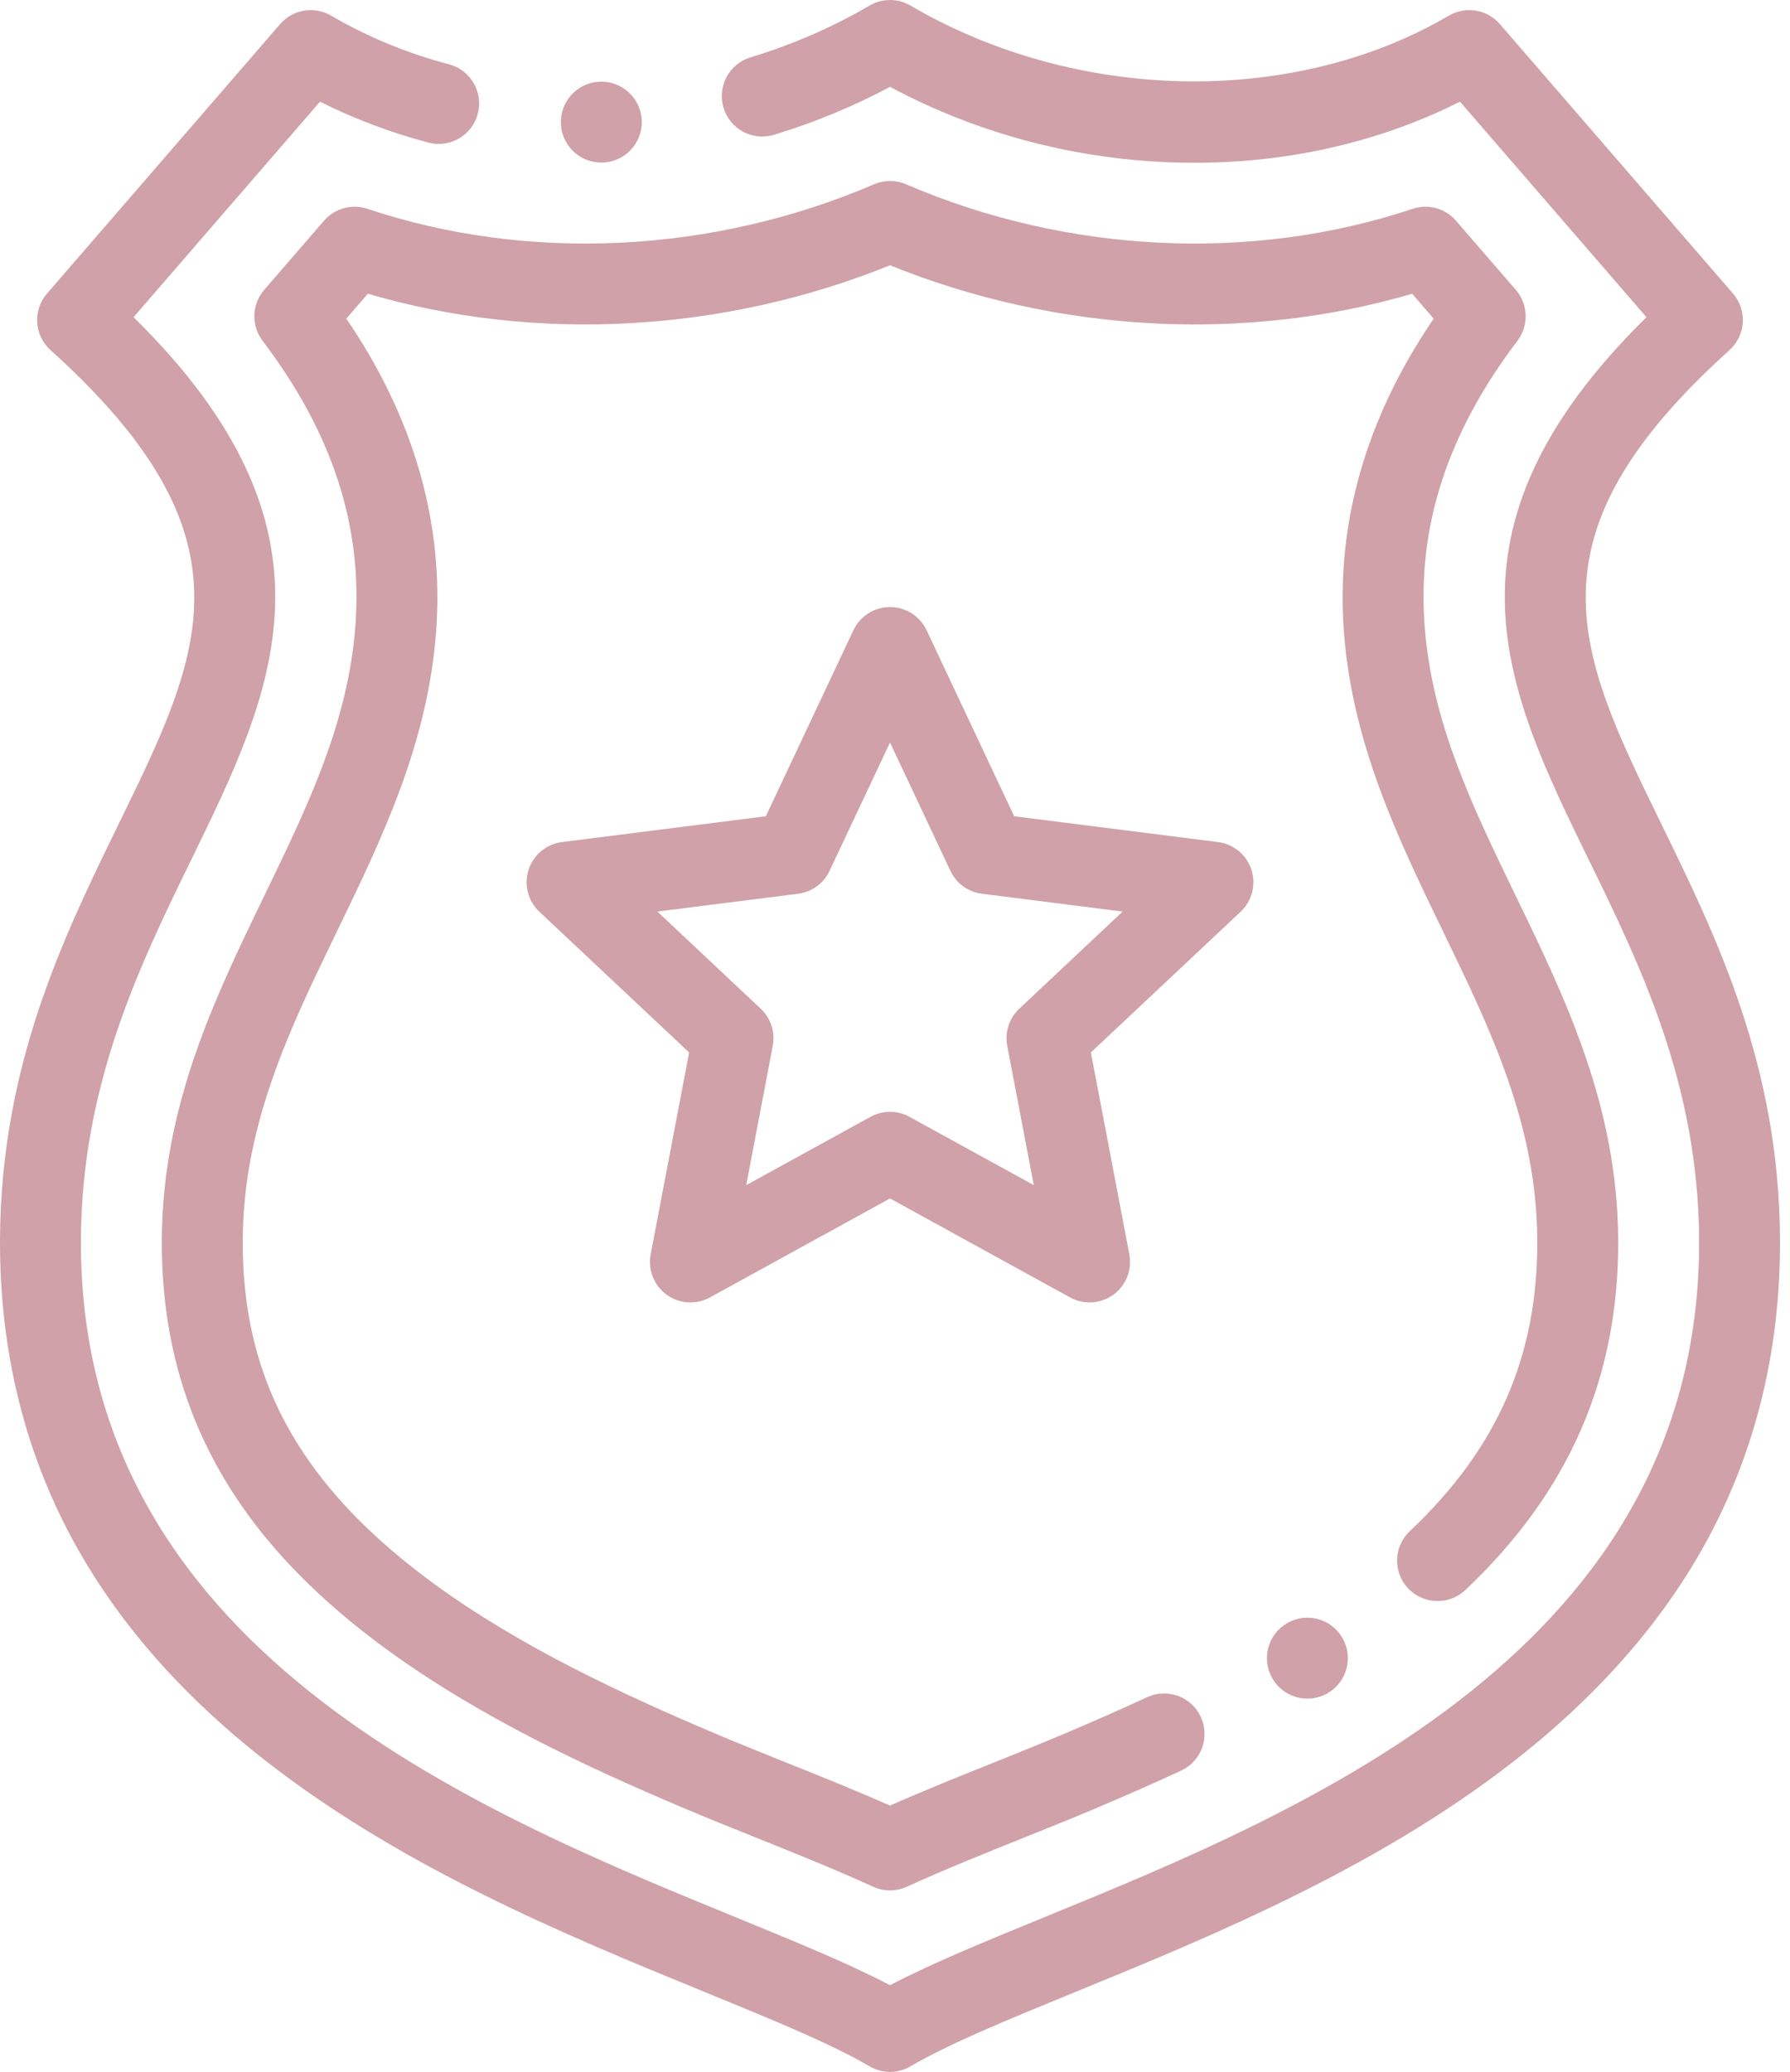
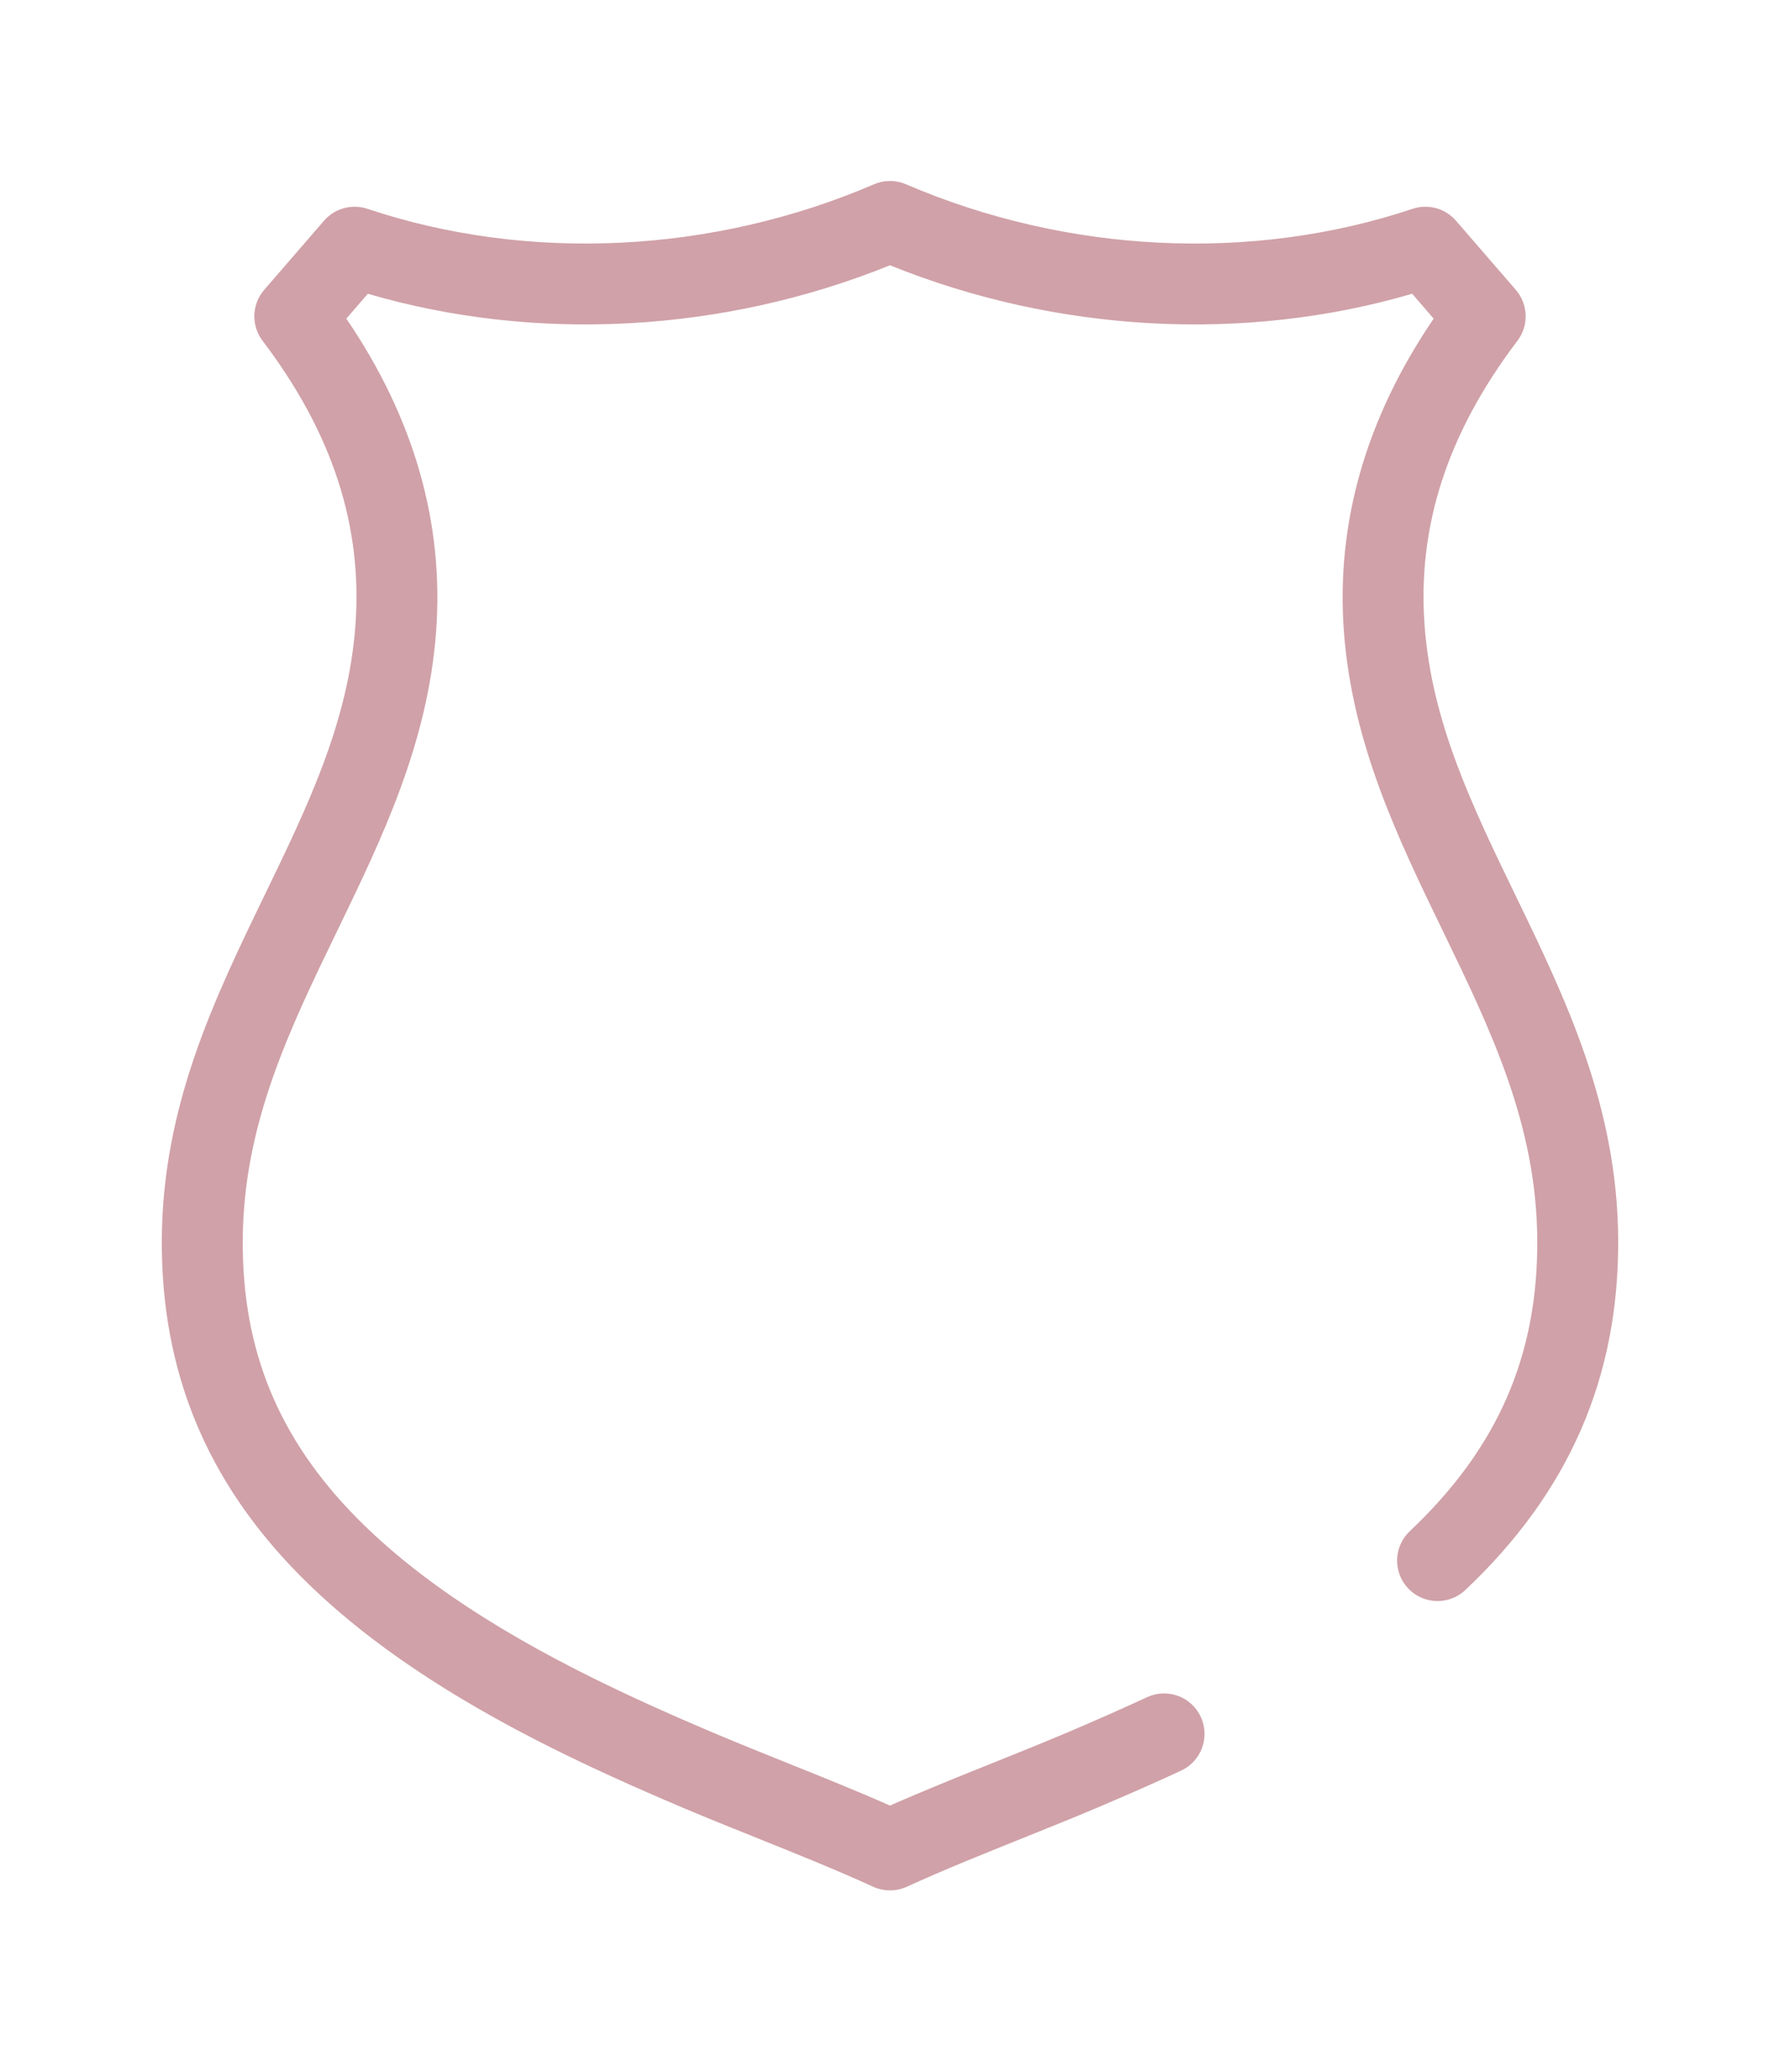
<svg xmlns="http://www.w3.org/2000/svg" width="70" height="81" viewBox="0 0 70 81" fill="none">
-   <path d="M64.962 32.2C61.672 25.467 59.499 21.018 67.634 13.687C68.274 13.111 68.335 12.128 67.772 11.477L58.655 0.943C58.156 0.366 57.318 0.227 56.66 0.612C50.565 4.178 42.103 4.019 35.603 0.217C35.11 -0.072 34.499 -0.072 34.006 0.217C32.558 1.063 30.992 1.745 29.351 2.242C28.514 2.495 28.042 3.378 28.295 4.215C28.549 5.051 29.432 5.524 30.268 5.27C31.849 4.791 33.371 4.162 34.804 3.395C38.276 5.255 42.194 6.277 46.193 6.359C50.089 6.439 53.831 5.617 57.095 3.975L64.386 12.4C55.862 20.785 58.906 27.012 62.119 33.589C64.129 37.704 66.408 42.367 66.445 48.432C66.542 64.432 51.089 70.758 40.864 74.944C38.51 75.907 36.43 76.759 34.805 77.611C33.179 76.759 31.099 75.907 28.745 74.944C18.52 70.758 3.067 64.432 3.165 48.432C3.201 42.367 5.48 37.704 7.49 33.589C10.703 27.011 13.747 20.784 5.223 12.4L12.514 3.975C13.847 4.645 15.267 5.181 16.75 5.574C17.594 5.798 18.461 5.294 18.684 4.45C18.908 3.605 18.405 2.739 17.56 2.515C15.913 2.079 14.361 1.438 12.949 0.612C12.291 0.228 11.453 0.366 10.954 0.943L1.838 11.477C1.274 12.128 1.335 13.111 1.975 13.687C10.11 21.018 7.937 25.467 4.647 32.2C2.488 36.619 0.042 41.626 0.001 48.413C-0.025 52.679 0.919 56.623 2.809 60.136C4.432 63.156 6.806 65.944 9.863 68.421C15.376 72.89 22.124 75.652 27.547 77.872C30.195 78.956 32.483 79.892 34.006 80.783C34.252 80.928 34.529 81 34.805 81C35.081 81 35.357 80.928 35.603 80.783C37.127 79.892 39.414 78.956 42.063 77.872C47.485 75.652 54.233 72.89 59.746 68.421C62.803 65.943 65.177 63.156 66.8 60.136C68.69 56.623 69.635 52.679 69.609 48.413C69.567 41.626 67.121 36.618 64.962 32.2Z" fill="#D0A1A8" />
  <path d="M59.277 11.331L56.938 8.629C56.519 8.144 55.849 7.96 55.24 8.164C48.956 10.265 41.735 9.915 35.43 7.204C35.031 7.032 34.579 7.032 34.18 7.204C27.874 9.915 20.654 10.265 14.369 8.164C13.762 7.96 13.091 8.144 12.671 8.629L10.332 11.331C9.843 11.897 9.816 12.727 10.268 13.323C13.001 16.924 14.188 20.568 13.898 24.463C13.617 28.248 12.028 31.527 10.346 34.998C8.387 39.044 6.36 43.226 6.328 48.451C6.297 53.589 8.062 57.886 11.723 61.588C12.696 62.572 13.826 63.537 15.083 64.455C18.779 67.156 23.011 69.105 26.663 70.655C27.613 71.058 28.617 71.461 29.588 71.851C31.104 72.46 32.672 73.088 34.148 73.762C34.356 73.857 34.58 73.904 34.804 73.904C35.028 73.904 35.252 73.857 35.461 73.762C36.937 73.088 38.504 72.46 40.02 71.851C40.992 71.461 41.996 71.058 42.946 70.655C44.156 70.141 45.217 69.672 46.19 69.221C46.982 68.853 47.326 67.912 46.958 67.12C46.59 66.327 45.65 65.983 44.857 66.351C43.917 66.787 42.887 67.243 41.709 67.743C40.789 68.133 39.843 68.513 38.842 68.915C37.511 69.449 36.142 69.998 34.804 70.588C33.467 69.998 32.097 69.448 30.767 68.915C29.765 68.513 28.82 68.133 27.9 67.743C24.413 66.263 20.386 64.412 16.95 61.901C15.829 61.081 14.828 60.228 13.973 59.363C10.89 56.246 9.466 52.785 9.493 48.47C9.52 43.961 11.304 40.278 13.194 36.378C14.931 32.792 16.727 29.084 17.054 24.698C17.37 20.449 16.189 16.336 13.543 12.457L14.385 11.484C20.939 13.405 28.285 13.008 34.804 10.371C41.325 13.008 48.671 13.405 55.224 11.484L56.066 12.457C53.42 16.336 52.239 20.449 52.555 24.698C52.882 29.085 54.678 32.793 56.415 36.378C58.305 40.278 60.089 43.962 60.117 48.471C60.144 53.007 58.56 56.626 55.132 59.86C54.496 60.46 54.467 61.461 55.066 62.097C55.666 62.732 56.668 62.761 57.303 62.162C61.358 58.336 63.313 53.852 63.281 48.451C63.249 43.227 61.222 39.044 59.263 34.999C57.581 31.527 55.992 28.248 55.711 24.464C55.421 20.568 56.608 16.924 59.341 13.323C59.793 12.727 59.766 11.897 59.277 11.331Z" fill="#D0A1A8" />
-   <path d="M48.938 34.001C48.748 33.419 48.24 32.998 47.632 32.92L39.66 31.911L36.236 24.641C35.975 24.086 35.417 23.733 34.804 23.733C34.192 23.733 33.634 24.086 33.373 24.641L29.949 31.911L21.977 32.92C21.369 32.998 20.86 33.418 20.671 34.001C20.482 34.584 20.646 35.223 21.092 35.643L26.949 41.146L25.445 49.04C25.331 49.642 25.574 50.256 26.07 50.616C26.565 50.976 27.224 51.018 27.761 50.723L34.805 46.853L41.848 50.723C42.086 50.853 42.348 50.918 42.609 50.918C42.937 50.918 43.264 50.816 43.539 50.616C44.035 50.256 44.278 49.642 44.164 49.04L42.66 41.146L48.517 35.643C48.963 35.223 49.127 34.584 48.938 34.001ZM39.86 39.435C39.466 39.806 39.288 40.352 39.389 40.884L40.427 46.332L35.566 43.662C35.092 43.401 34.517 43.401 34.043 43.662L29.182 46.332L30.22 40.884C30.321 40.352 30.143 39.806 29.749 39.435L25.707 35.637L31.209 34.941C31.746 34.873 32.211 34.535 32.441 34.045L34.805 29.028L37.167 34.045C37.398 34.535 37.863 34.873 38.4 34.941L43.902 35.637L39.86 39.435Z" fill="#D0A1A8" />
-   <path d="M23.515 6.356C24.389 6.356 25.098 5.648 25.098 4.774C25.098 3.9 24.389 3.192 23.515 3.192H23.514C22.641 3.192 21.933 3.9 21.933 4.774C21.933 5.648 22.642 6.356 23.515 6.356Z" fill="#D0A1A8" />
-   <path d="M50.33 63.459C49.575 63.899 49.321 64.868 49.761 65.622C50.055 66.126 50.585 66.407 51.129 66.407C51.4 66.407 51.674 66.338 51.925 66.192L51.925 66.191C52.68 65.751 52.935 64.782 52.494 64.028C52.054 63.273 51.085 63.018 50.33 63.459Z" fill="#D0A1A8" />
</svg>